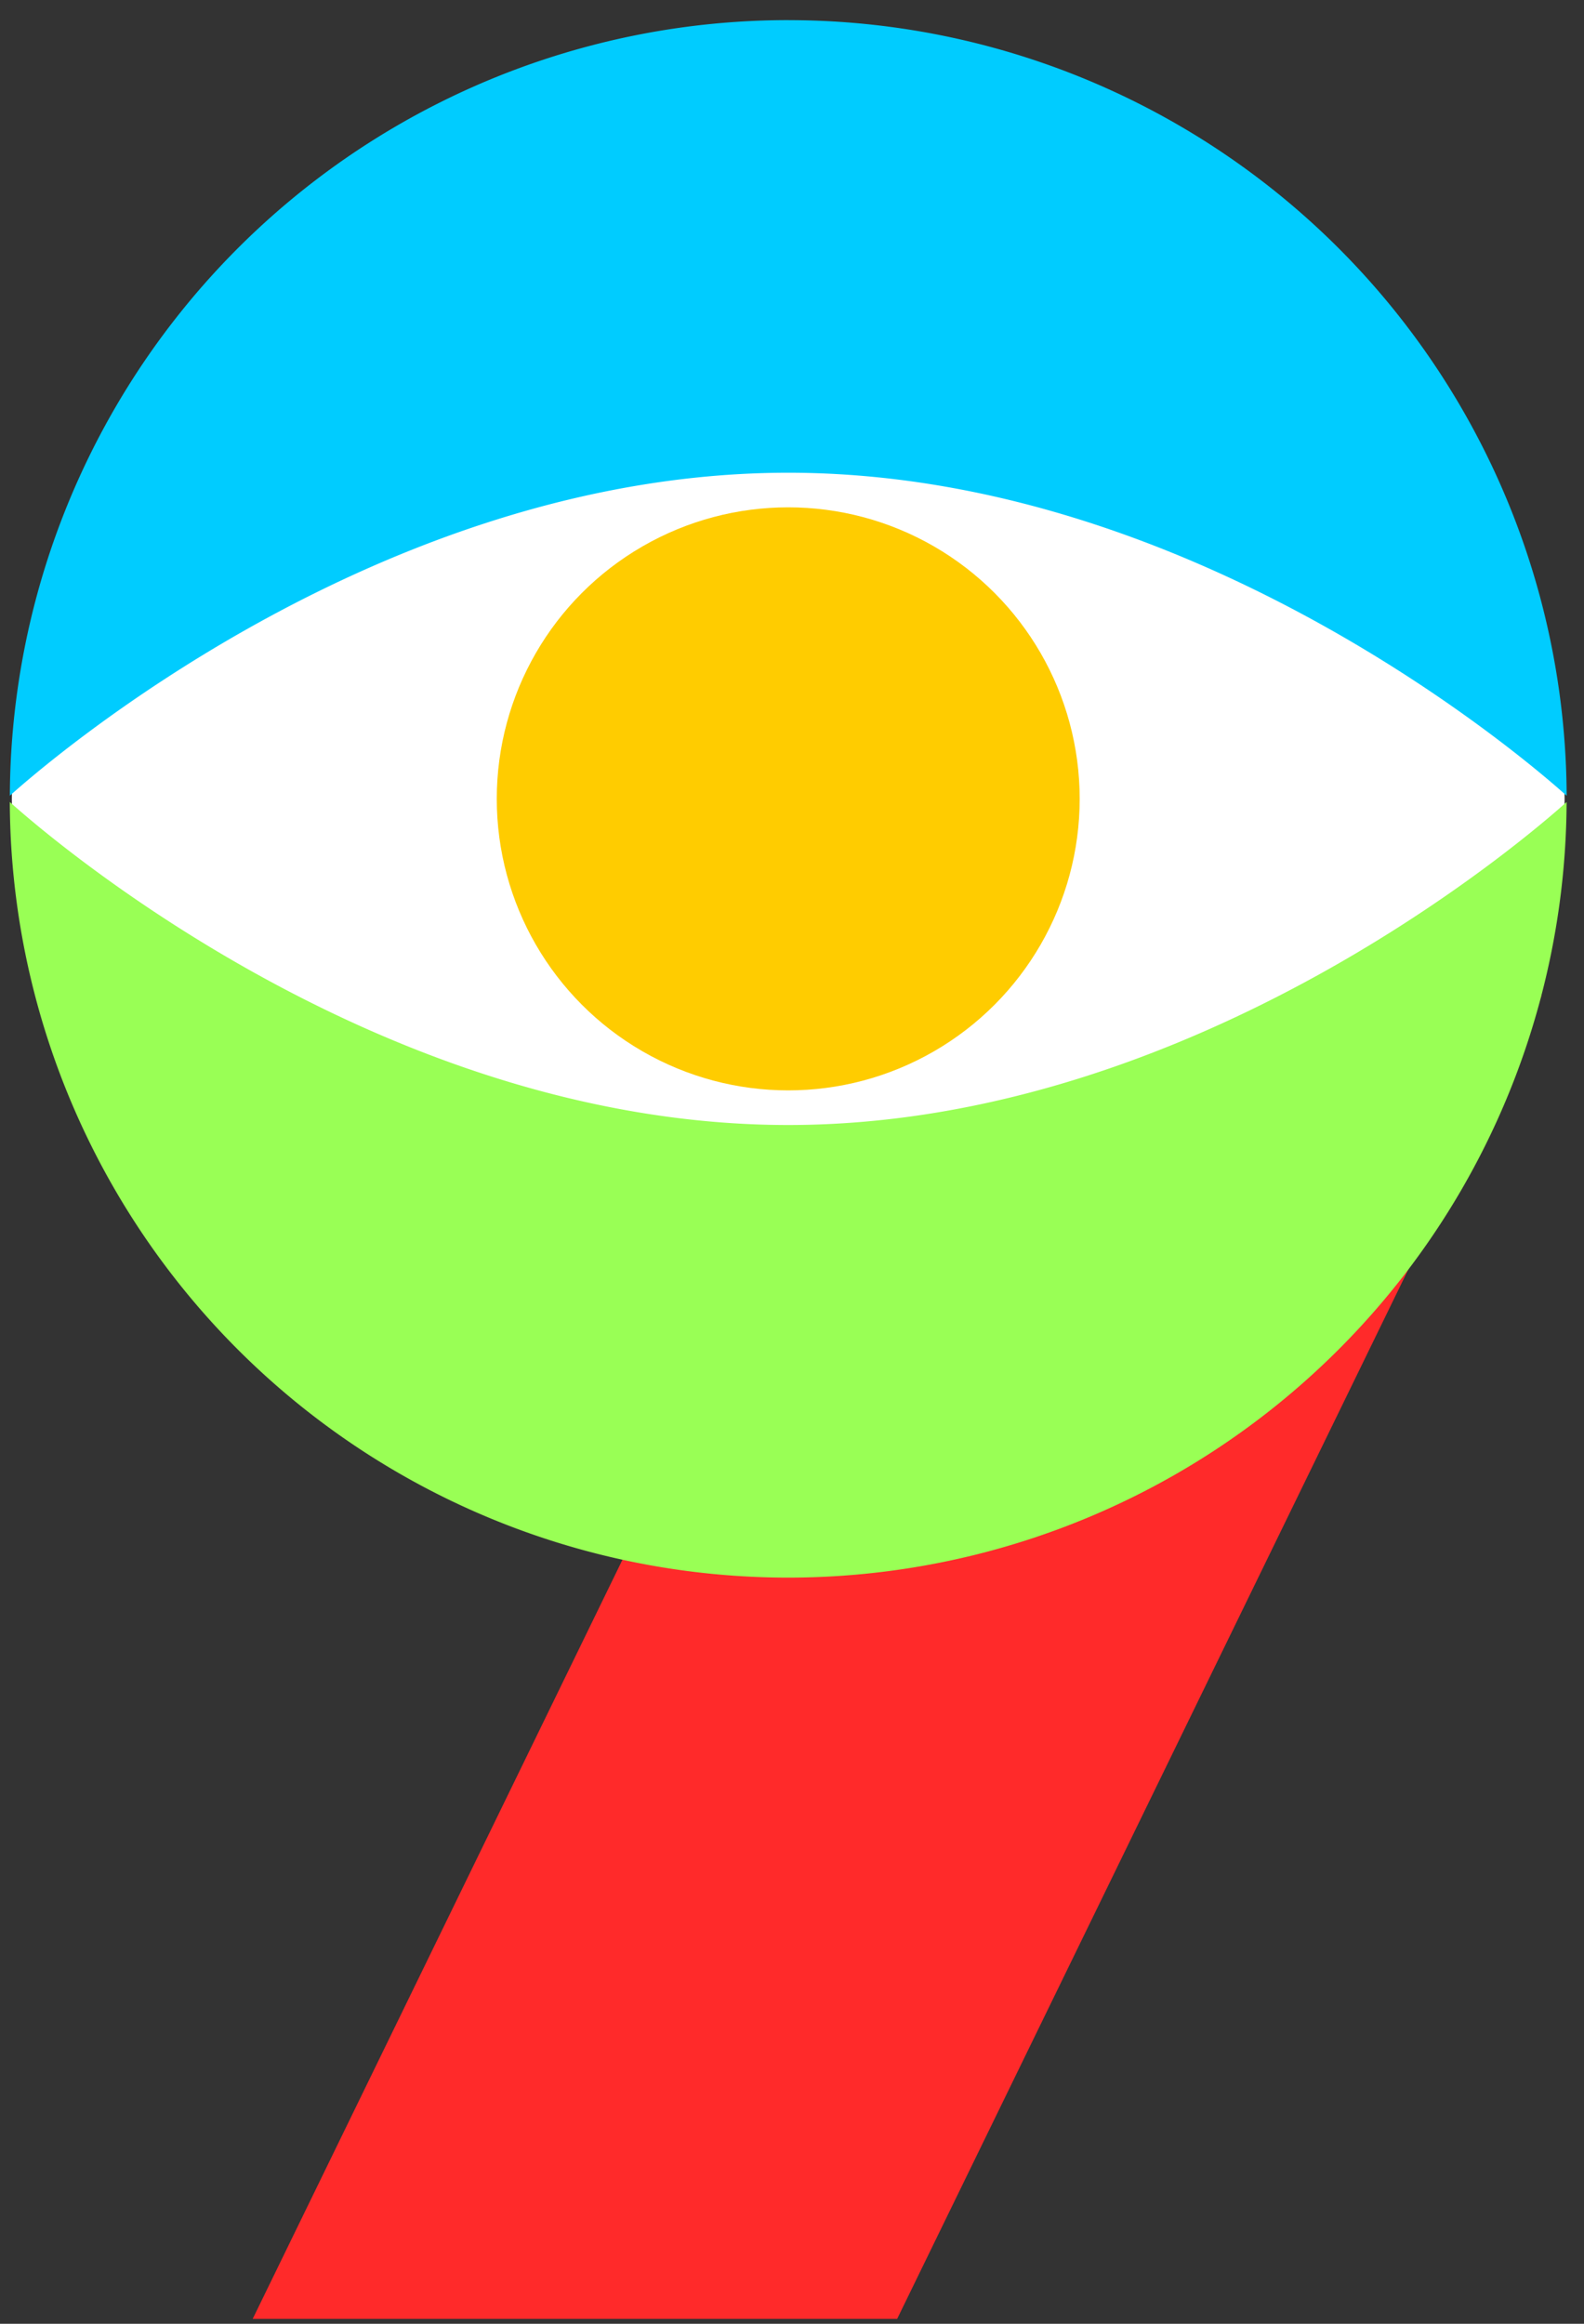
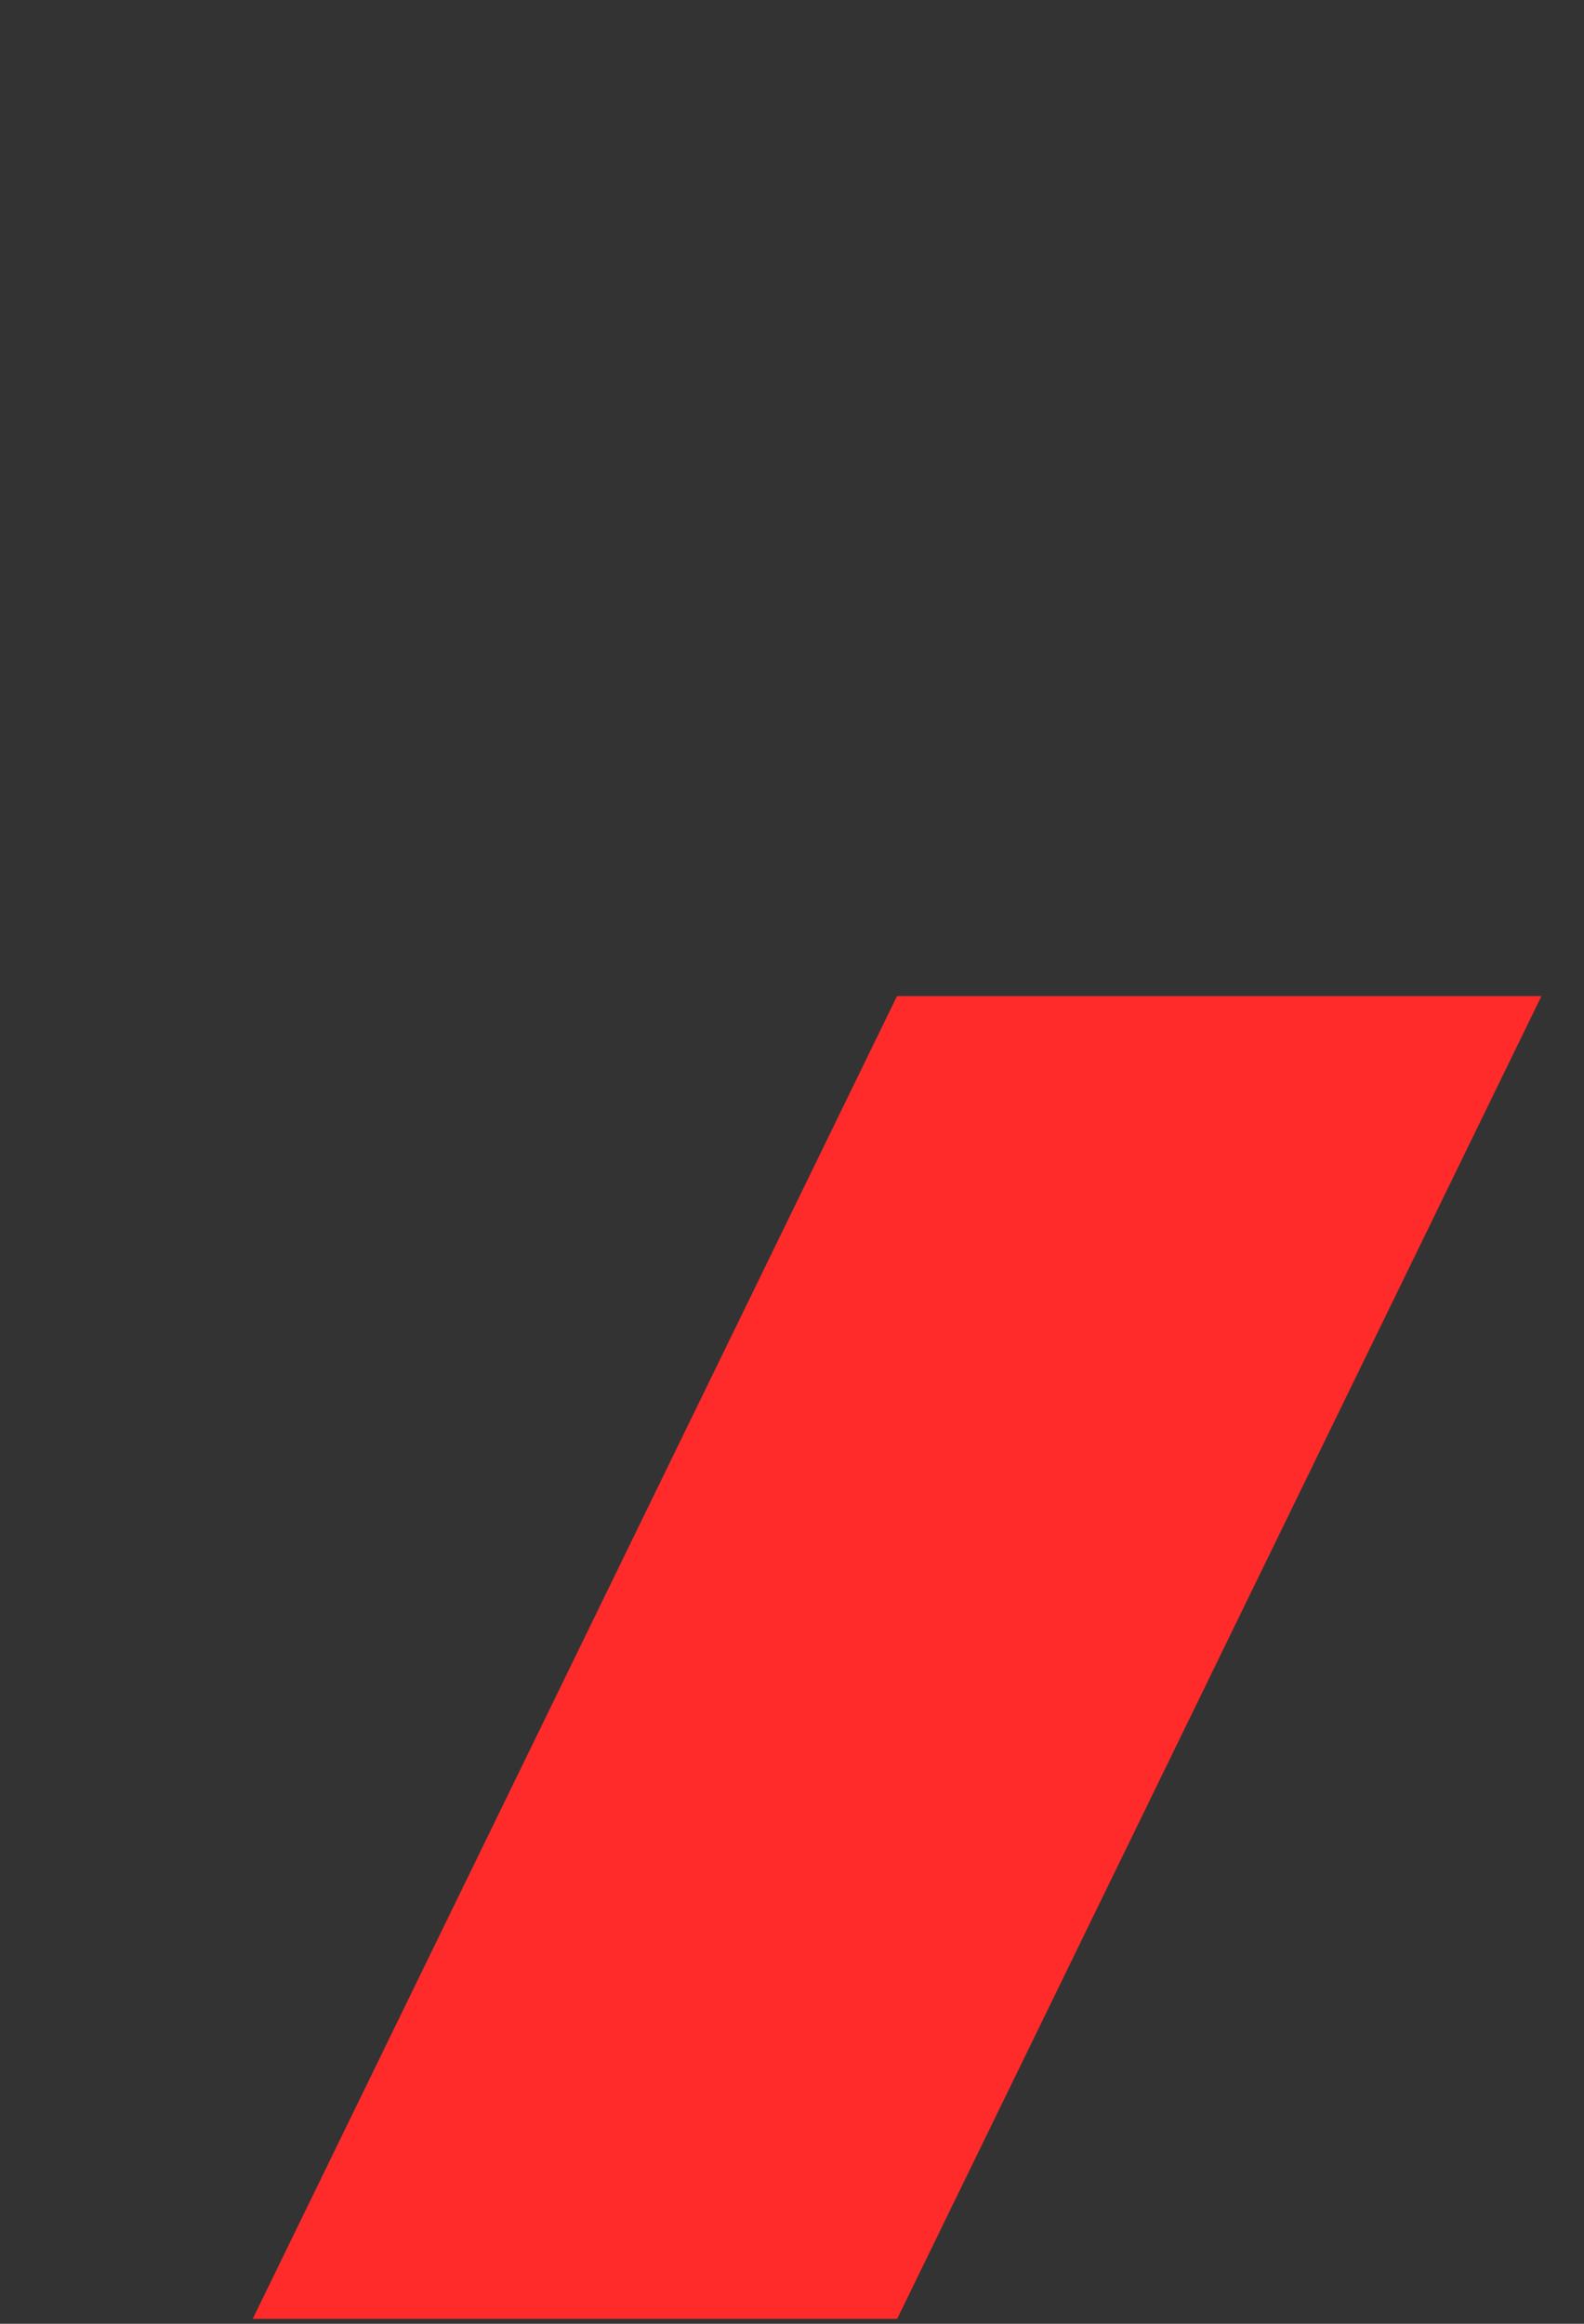
<svg xmlns="http://www.w3.org/2000/svg" xmlns:ns1="http://sodipodi.sourceforge.net/DTD/sodipodi-0.dtd" xmlns:ns2="http://www.inkscape.org/namespaces/inkscape" width="60mm" height="88mm" viewBox="0 0 60 88" version="1.1" id="svg17524" ns1:docname="Nueve Britania 1997.svg" ns2:version="0.92.0 r15299">
  <rect x="0" y="0" width="60" height="88" fill="#333333" stroke="none" />
  <defs id="defs17518" />
  <ns1:namedview id="base" pagecolor="#ffffff" bordercolor="#666666" borderopacity="1.0" ns2:pageopacity="0.0" ns2:pageshadow="2" ns2:zoom="0.99768347" ns2:cx="345.93199" ns2:cy="228.91903" ns2:document-units="mm" ns2:current-layer="layer1" showgrid="false" ns2:snap-object-midpoints="true" ns2:window-width="1280" ns2:window-height="657" ns2:window-x="-8" ns2:window-y="-8" ns2:window-maximized="1" />
  <g ns2:label="Camada 1" ns2:groupmode="layer" id="layer1" transform="translate(0,-209)">
    <rect style="opacity:1;fill:#ff2a2a;fill-opacity:1;fill-rule:evenodd;stroke:none;stroke-width:5.274;stroke-linejoin:round;stroke-miterlimit:4;stroke-dasharray:none;stroke-opacity:1;paint-order:fill markers stroke" id="rect22037" width="24.411" height="55.721" x="154.182" y="274.439" rx="1.4589573e-006" ry="1.3315868e-006" transform="matrix(1,0,-0.438,0.899,0,0)" />
-     <ellipse style="opacity:1;fill:#ffffff;fill-opacity:1;fill-rule:evenodd;stroke:none;stroke-width:5;stroke-linejoin:round;stroke-miterlimit:4;stroke-dasharray:none;stroke-opacity:1;paint-order:fill markers stroke" id="path22014" cx="29.857" cy="239.252" rx="29.408" ry="23.704" />
-     <path style="opacity:1;fill:#00ccff;fill-opacity:1;fill-rule:evenodd;stroke:none;stroke-width:5;stroke-linejoin:round;stroke-miterlimit:4;stroke-dasharray:none;stroke-opacity:1;paint-order:fill markers stroke" d="M 29.857,209.762 A 29.49,29.49 0 0 0 0.373,239.133 c 1.324,-1.191 14.009,-12.231 29.484,-12.231 15.488,0 28.179,11.056 29.486,12.233 a 29.49,29.49 0 0 0 -29.486,-29.372 z" id="path22020" ns2:connector-curvature="0" />
-     <path style="opacity:1;fill:#99ff55;fill-opacity:1;fill-rule:evenodd;stroke:none;stroke-width:5;stroke-linejoin:round;stroke-miterlimit:4;stroke-dasharray:none;stroke-opacity:1;paint-order:fill markers stroke" d="m 0.371,239.37 a 29.49,29.49 0 0 0 29.486,29.373 29.49,29.49 0 0 0 29.484,-29.371 c -1.324,1.191 -14.009,12.231 -29.484,12.231 -15.488,0 -28.179,-11.056 -29.486,-12.233 z" id="path22003" ns2:connector-curvature="0" />
-     <circle style="opacity:1;fill:#ffcc00;fill-opacity:1;fill-rule:evenodd;stroke:none;stroke-width:5;stroke-linejoin:round;stroke-miterlimit:4;stroke-dasharray:none;stroke-opacity:1;paint-order:fill markers stroke" id="path22016" cx="29.857" cy="239.252" r="11.04" />
  </g>
</svg>